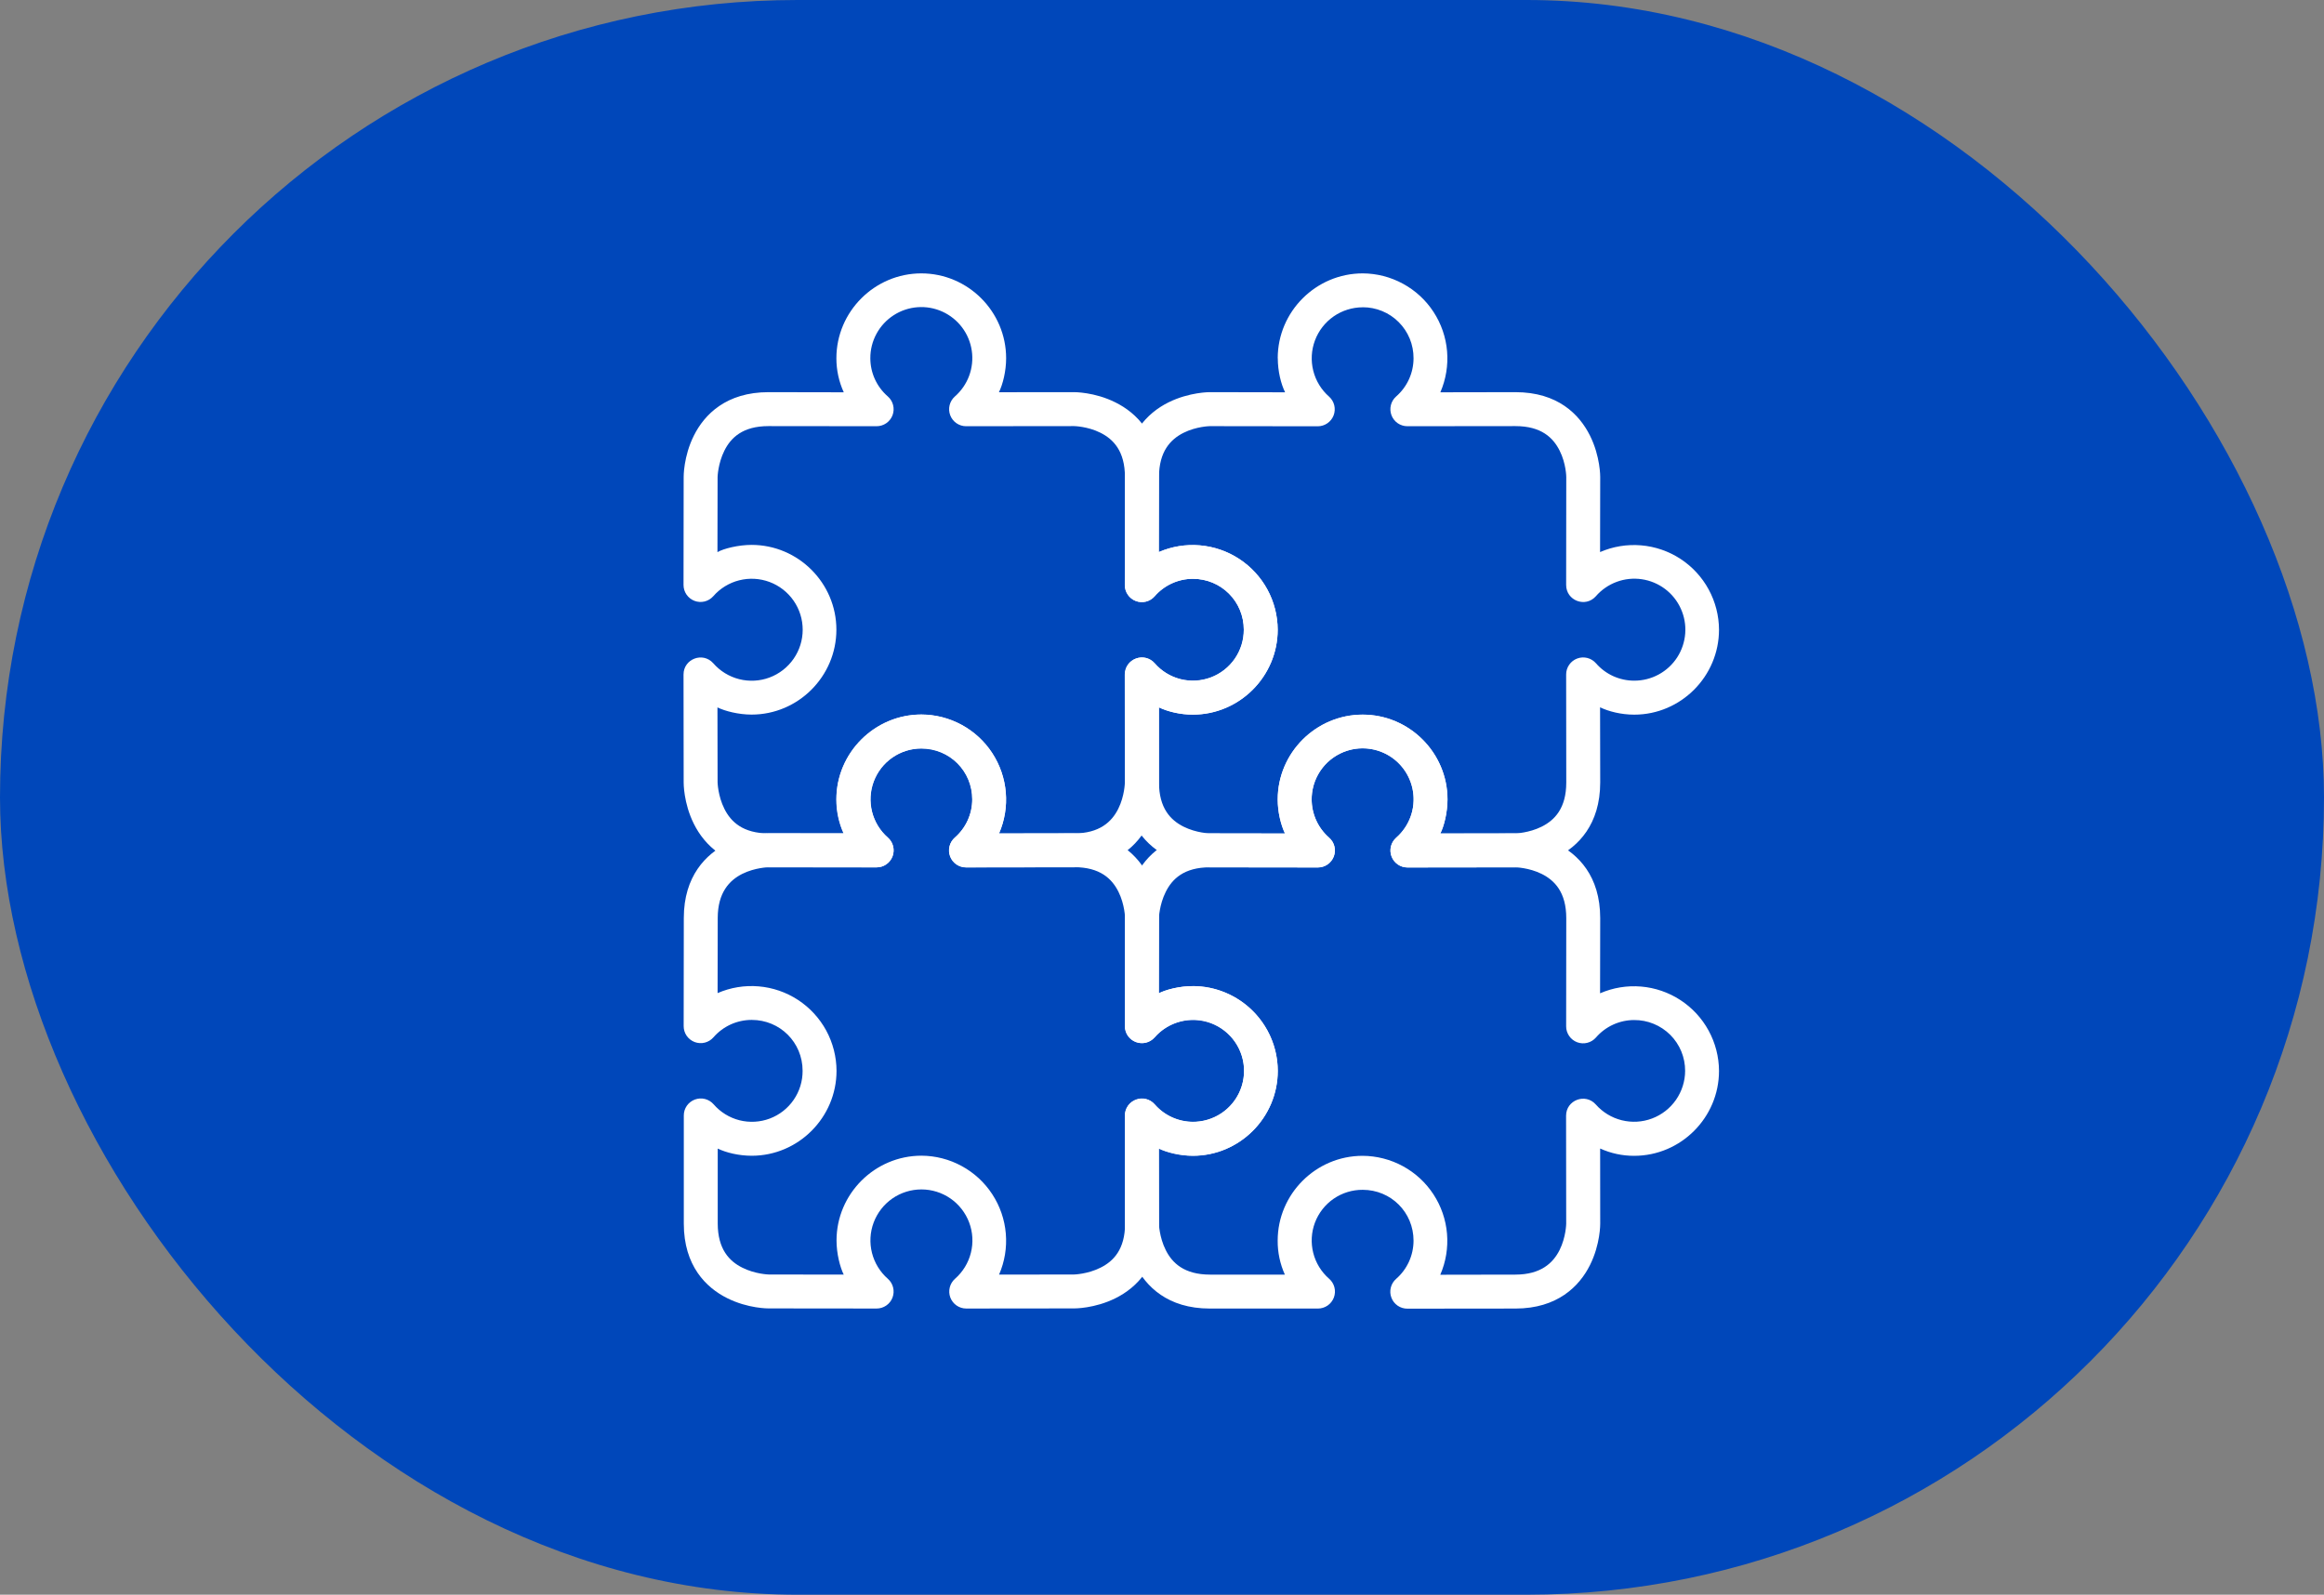
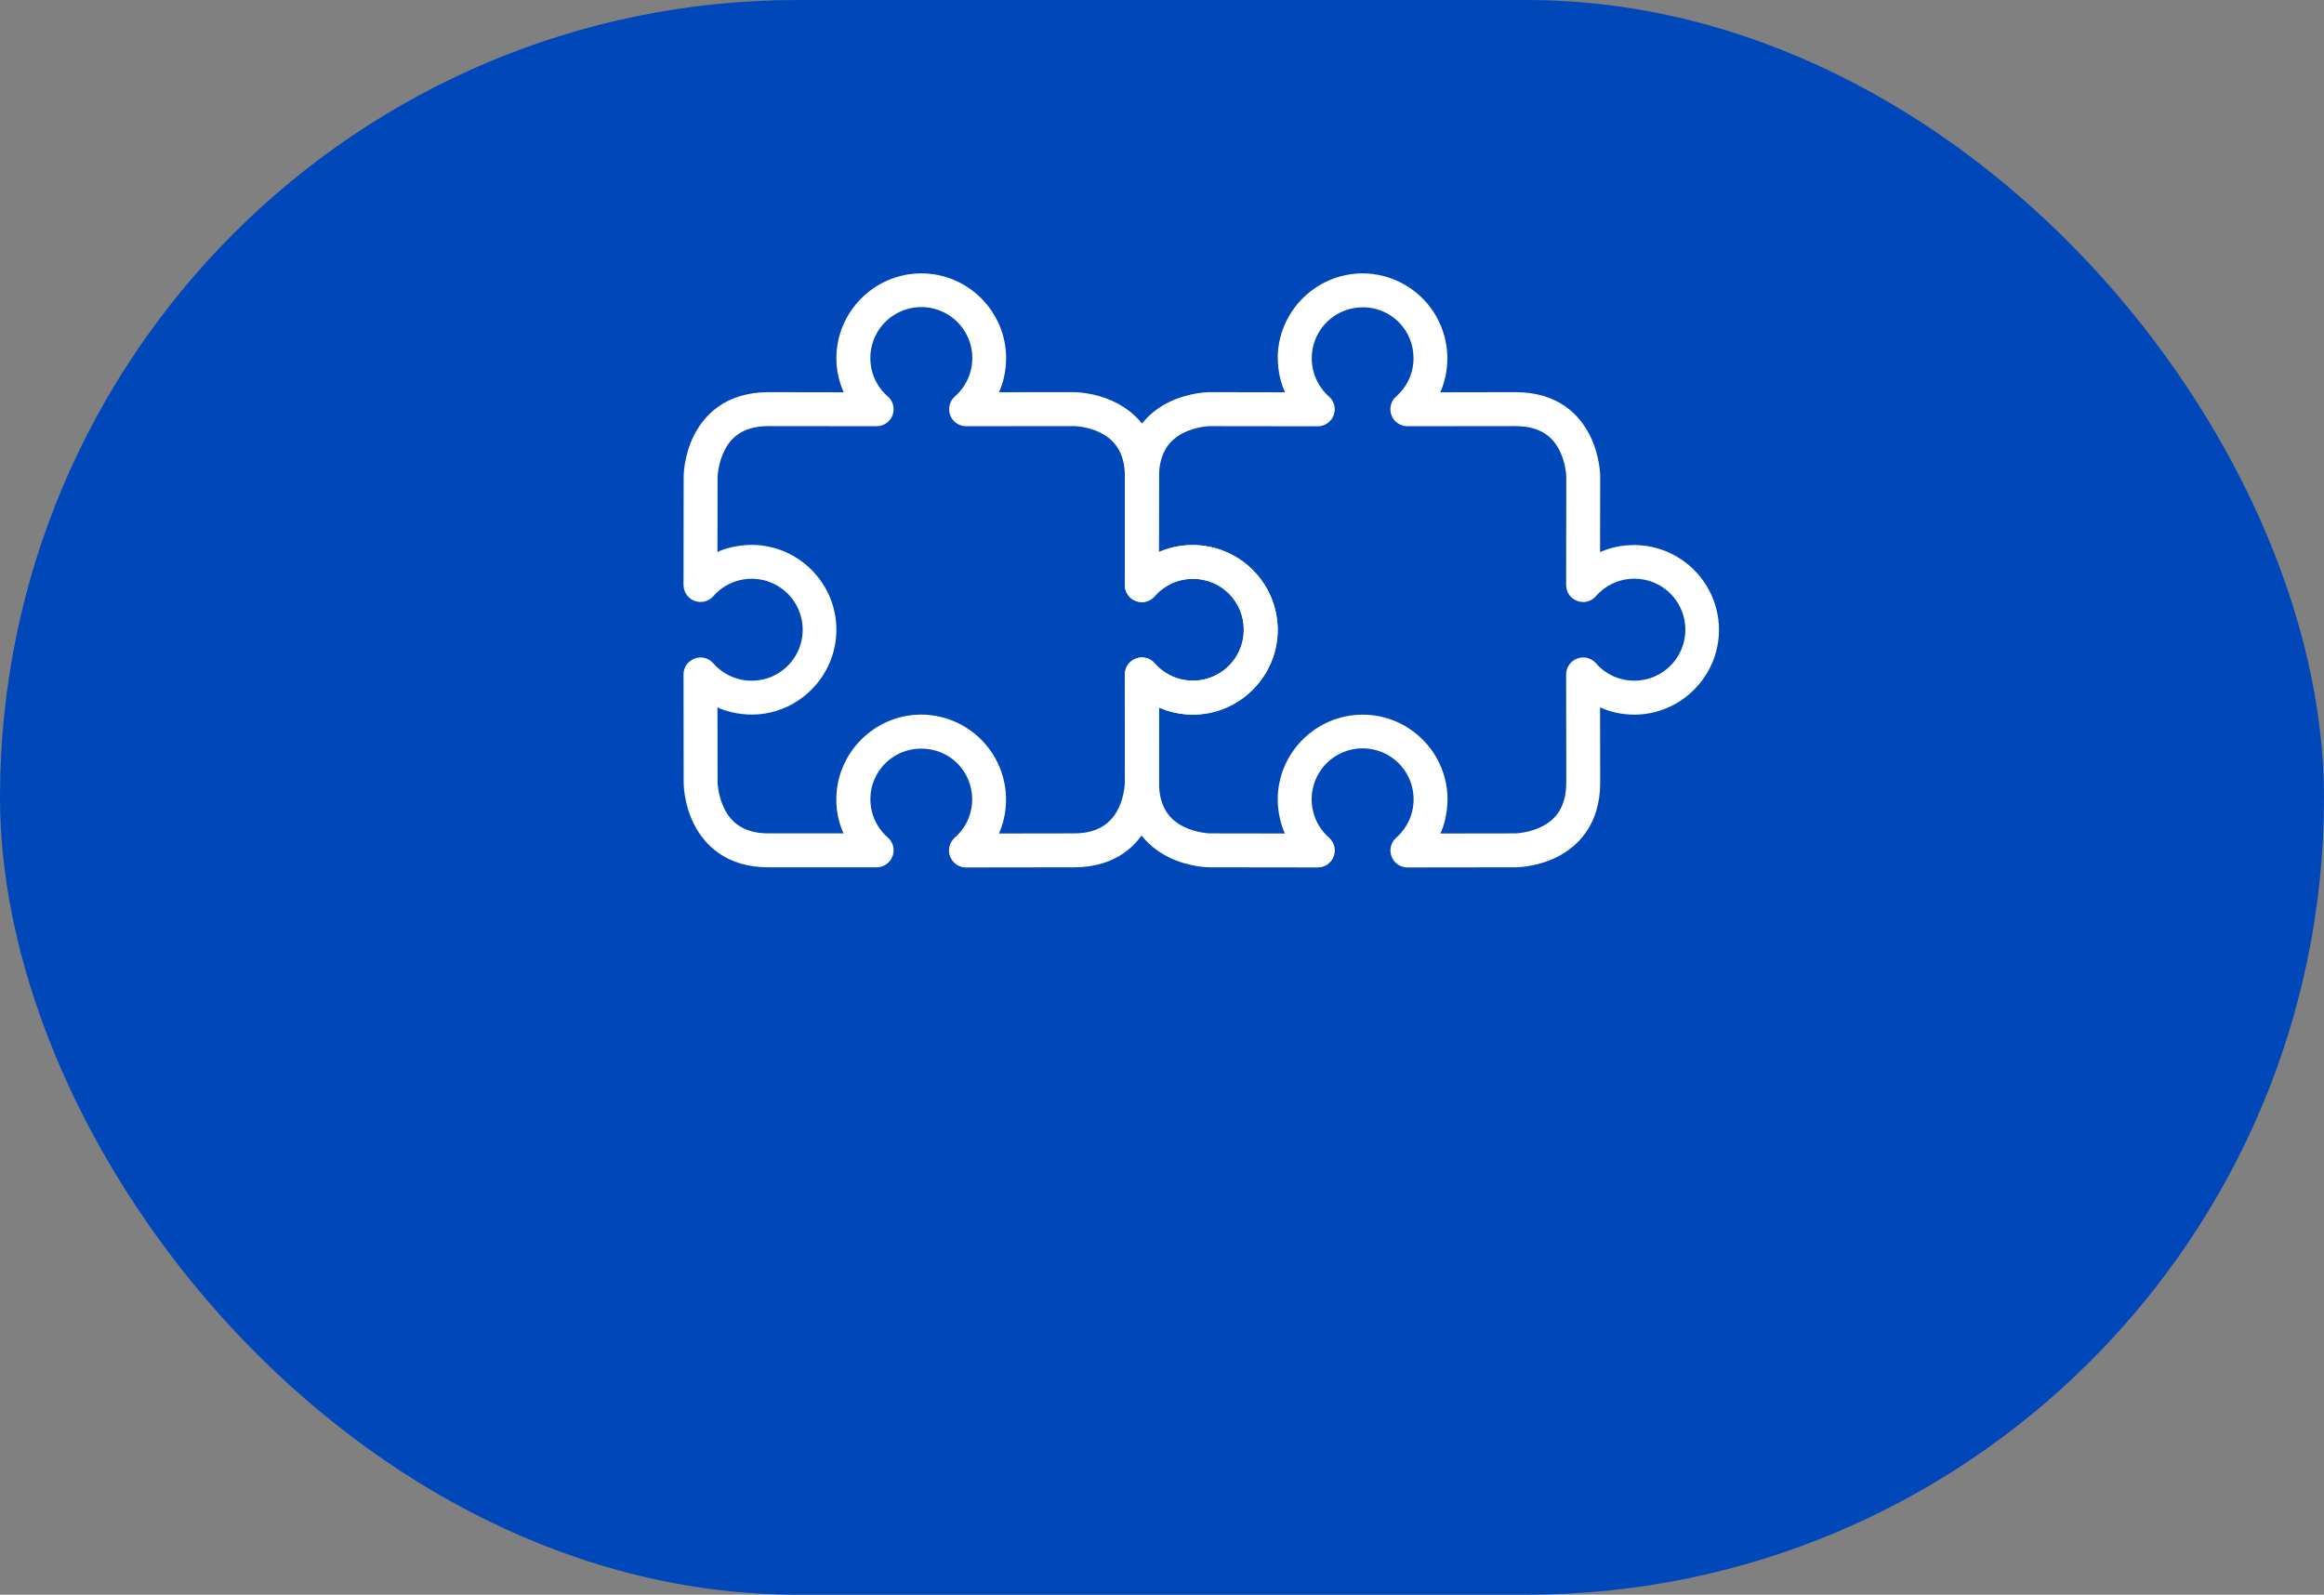
<svg xmlns="http://www.w3.org/2000/svg" width="102" height="70" viewBox="0 0 102 70" fill="none">
  <rect x="0" y="0" width="102" height="70" fill="#808080" stroke="none" />
  <rect width="102" height="70" rx="35" fill="#0047BA" />
  <path d="M56.082 15.725C56.082 16.296 56.223 16.857 56.403 17.22L53.103 17.214H53.098C53.098 17.214 52.203 17.206 51.279 17.665C50.355 18.126 49.376 19.092 49.376 20.936L49.37 25.677C49.369 25.83 49.414 25.979 49.501 26.105C49.587 26.231 49.709 26.327 49.852 26.381C49.995 26.435 50.151 26.444 50.298 26.407C50.446 26.37 50.579 26.288 50.679 26.173C50.888 25.933 51.146 25.74 51.435 25.608C51.725 25.476 52.039 25.407 52.357 25.407C53.599 25.407 54.59 26.398 54.59 27.64C54.594 28.095 54.458 28.54 54.201 28.916C53.944 29.291 53.578 29.578 53.152 29.739C52.726 29.9 52.261 29.926 51.82 29.815C51.379 29.703 50.983 29.459 50.685 29.115C50.585 29 50.453 28.919 50.305 28.881C50.158 28.844 50.003 28.852 49.86 28.906C49.718 28.959 49.595 29.055 49.509 29.18C49.422 29.305 49.376 29.453 49.376 29.605V34.349C49.379 36.204 50.358 37.162 51.279 37.62C52.203 38.082 53.098 38.071 53.098 38.071L57.839 38.077C57.99 38.077 58.138 38.031 58.262 37.945C58.387 37.859 58.482 37.737 58.536 37.596C58.59 37.454 58.599 37.3 58.563 37.153C58.527 37.006 58.447 36.874 58.334 36.773C57.991 36.474 57.747 36.076 57.636 35.635C57.524 35.193 57.55 34.727 57.71 34.301C57.87 33.874 58.156 33.506 58.531 33.247C58.905 32.987 59.35 32.848 59.806 32.848C60.261 32.848 60.706 32.987 61.081 33.247C61.455 33.506 61.742 33.874 61.901 34.301C62.061 34.727 62.087 35.193 61.976 35.635C61.864 36.076 61.62 36.474 61.277 36.773C61.164 36.874 61.084 37.006 61.048 37.153C61.012 37.3 61.021 37.454 61.075 37.596C61.129 37.737 61.224 37.859 61.349 37.945C61.473 38.031 61.621 38.077 61.772 38.077L66.511 38.071C66.511 38.071 67.409 38.082 68.332 37.62C69.253 37.159 70.233 36.202 70.233 34.343L70.227 31.047C70.596 31.227 71.15 31.37 71.725 31.37C73.772 31.37 75.447 29.689 75.447 27.64C75.444 27.022 75.288 26.415 74.992 25.872C74.697 25.33 74.271 24.869 73.754 24.531C73.237 24.194 72.644 23.99 72.028 23.938C71.412 23.886 70.794 23.987 70.227 24.233L70.233 20.939C70.233 20.939 70.244 20.038 69.782 19.117C69.32 18.194 68.374 17.214 66.511 17.214L63.217 17.22C63.462 16.653 63.564 16.034 63.512 15.419C63.46 14.803 63.256 14.21 62.918 13.693C62.581 13.175 62.12 12.75 61.577 12.455C61.035 12.159 60.428 12.003 59.81 12C57.76 12 56.079 13.675 56.079 15.725H56.082ZM59.807 13.487C60.101 13.485 60.392 13.543 60.664 13.655C60.936 13.767 61.183 13.932 61.39 14.14C61.598 14.348 61.762 14.595 61.874 14.867C61.985 15.139 62.041 15.431 62.04 15.725C62.04 16.043 61.972 16.357 61.84 16.647C61.709 16.936 61.516 17.194 61.277 17.403C61.163 17.503 61.082 17.635 61.046 17.782C61.009 17.929 61.018 18.083 61.071 18.225C61.124 18.367 61.219 18.489 61.343 18.576C61.468 18.662 61.615 18.709 61.767 18.709L66.511 18.704C67.651 18.704 68.169 19.216 68.453 19.782C68.738 20.348 68.743 20.936 68.743 20.936L68.738 25.677C68.738 26.364 69.585 26.688 70.041 26.173C70.287 25.89 70.6 25.673 70.952 25.542C71.303 25.411 71.682 25.371 72.053 25.425C72.424 25.479 72.776 25.625 73.076 25.85C73.376 26.075 73.614 26.372 73.769 26.714C73.925 27.055 73.992 27.43 73.964 27.804C73.936 28.178 73.815 28.54 73.612 28.855C73.408 29.17 73.129 29.428 72.799 29.607C72.469 29.786 72.1 29.879 71.725 29.878C71.407 29.878 71.093 29.81 70.803 29.679C70.513 29.547 70.256 29.355 70.047 29.115C69.947 29 69.815 28.919 69.667 28.881C69.52 28.844 69.365 28.852 69.222 28.906C69.08 28.959 68.957 29.055 68.871 29.18C68.784 29.305 68.737 29.453 68.738 29.605L68.743 34.349C68.743 35.481 68.231 36.002 67.665 36.286C67.099 36.568 66.511 36.582 66.511 36.582L63.214 36.587C63.368 36.317 63.532 35.664 63.532 35.092C63.532 33.043 61.857 31.37 59.807 31.37C57.76 31.37 56.079 33.043 56.079 35.092C56.079 35.664 56.231 36.252 56.395 36.587L53.101 36.582C53.101 36.582 52.509 36.568 51.946 36.286C51.378 36.002 50.868 35.475 50.868 34.343V31.052C51.228 31.23 51.786 31.37 52.357 31.37C54.404 31.37 56.079 29.689 56.079 27.64C56.076 27.022 55.92 26.415 55.625 25.873C55.329 25.331 54.904 24.871 54.387 24.533C53.87 24.195 53.278 23.991 52.663 23.939C52.047 23.887 51.429 23.988 50.862 24.233L50.868 20.939C50.868 19.819 51.375 19.284 51.944 18.999C52.512 18.715 53.098 18.706 53.098 18.706L57.839 18.712C57.99 18.711 58.136 18.665 58.26 18.579C58.384 18.494 58.479 18.372 58.533 18.232C58.586 18.091 58.596 17.937 58.561 17.791C58.525 17.644 58.447 17.512 58.334 17.411C57.992 17.111 57.749 16.714 57.639 16.273C57.528 15.832 57.554 15.367 57.714 14.941C57.874 14.515 58.16 14.148 58.534 13.888C58.908 13.629 59.352 13.49 59.807 13.489V13.487Z" fill="white" />
-   <path d="M71.722 50.735C71.207 50.736 70.698 50.627 70.23 50.414L70.233 53.708V53.717C70.233 53.717 70.244 54.615 69.782 55.535C69.32 56.459 68.355 57.439 66.51 57.439L61.769 57.444C61.617 57.445 61.468 57.399 61.343 57.313C61.217 57.226 61.121 57.104 61.068 56.961C61.014 56.819 61.005 56.663 61.043 56.515C61.08 56.368 61.162 56.235 61.277 56.135C61.516 55.927 61.708 55.669 61.84 55.38C61.971 55.091 62.039 54.778 62.04 54.46C62.04 53.215 61.051 52.227 59.807 52.227C59.353 52.225 58.909 52.361 58.535 52.618C58.16 52.876 57.874 53.241 57.713 53.666C57.553 54.091 57.527 54.555 57.638 54.995C57.749 55.436 57.992 55.831 58.334 56.13C58.449 56.229 58.531 56.362 58.568 56.509C58.606 56.656 58.597 56.812 58.544 56.954C58.49 57.096 58.395 57.219 58.27 57.306C58.145 57.392 57.997 57.439 57.845 57.439H53.098C51.245 57.439 50.288 56.459 49.826 55.535C49.364 54.615 49.376 53.717 49.376 53.717L49.37 48.975C49.37 48.288 50.218 47.968 50.674 48.48C50.973 48.824 51.37 49.068 51.812 49.18C52.254 49.292 52.719 49.266 53.147 49.106C53.573 48.947 53.941 48.66 54.201 48.286C54.461 47.911 54.6 47.466 54.6 47.01C54.6 46.554 54.461 46.109 54.201 45.735C53.941 45.36 53.573 45.074 53.147 44.914C52.719 44.754 52.254 44.729 51.812 44.841C51.37 44.953 50.973 45.197 50.674 45.541C50.573 45.654 50.441 45.733 50.294 45.769C50.147 45.805 49.992 45.796 49.851 45.742C49.71 45.688 49.588 45.593 49.502 45.468C49.416 45.344 49.37 45.196 49.37 45.045L49.376 40.304C49.376 40.304 49.364 39.406 49.826 38.485C50.288 37.562 51.245 36.582 53.103 36.582L56.403 36.587C56.188 36.118 56.078 35.608 56.079 35.093C56.079 33.043 57.76 31.368 59.807 31.368C61.854 31.368 63.529 33.043 63.529 35.093C63.529 35.664 63.383 36.241 63.214 36.585L66.508 36.582C66.508 36.582 67.409 36.571 68.329 37.032C69.253 37.494 70.233 38.44 70.233 40.304L70.227 43.601C70.794 43.355 71.412 43.253 72.028 43.305C72.644 43.357 73.237 43.561 73.754 43.899C74.271 44.237 74.697 44.697 74.992 45.24C75.288 45.782 75.444 46.39 75.447 47.008C75.447 49.057 73.772 50.735 71.722 50.735ZM73.96 47.008C73.961 46.714 73.904 46.422 73.792 46.15C73.68 45.879 73.515 45.632 73.307 45.424C73.099 45.217 72.851 45.052 72.579 44.941C72.307 44.829 72.016 44.773 71.722 44.775C71.404 44.775 71.09 44.844 70.801 44.976C70.512 45.108 70.255 45.301 70.047 45.541C69.947 45.655 69.815 45.737 69.667 45.774C69.52 45.812 69.365 45.803 69.222 45.75C69.08 45.697 68.957 45.601 68.871 45.476C68.784 45.351 68.737 45.203 68.738 45.051L68.743 40.304C68.743 39.166 68.234 38.646 67.665 38.361C67.099 38.08 66.51 38.071 66.51 38.071L61.769 38.077C61.618 38.076 61.471 38.03 61.347 37.944C61.223 37.858 61.128 37.736 61.075 37.595C61.021 37.453 61.012 37.299 61.048 37.153C61.084 37.006 61.164 36.874 61.277 36.773C61.559 36.527 61.776 36.214 61.906 35.862C62.036 35.511 62.076 35.132 62.022 34.761C61.967 34.39 61.821 34.039 61.595 33.739C61.37 33.439 61.073 33.201 60.731 33.047C60.39 32.892 60.015 32.825 59.641 32.853C59.267 32.881 58.906 33.002 58.591 33.206C58.276 33.41 58.018 33.689 57.839 34.019C57.66 34.348 57.568 34.718 57.569 35.093C57.569 35.737 57.85 36.345 58.334 36.768C58.449 36.867 58.531 37 58.568 37.147C58.606 37.295 58.597 37.45 58.544 37.592C58.49 37.735 58.395 37.857 58.27 37.944C58.145 38.031 57.997 38.077 57.845 38.077L53.098 38.071C51.966 38.071 51.445 38.584 51.164 39.15C50.879 39.718 50.865 40.304 50.865 40.304L50.859 43.604C51.13 43.446 51.783 43.285 52.357 43.285C54.404 43.285 56.079 44.961 56.079 47.008C56.079 49.057 54.404 50.735 52.357 50.735C51.783 50.735 51.194 50.583 50.859 50.42L50.865 53.714C50.865 53.714 50.879 54.305 51.164 54.871C51.445 55.437 51.974 55.949 53.106 55.949H56.392C56.181 55.48 56.073 54.971 56.077 54.457C56.077 52.41 57.755 50.735 59.804 50.735C60.422 50.738 61.03 50.894 61.573 51.189C62.116 51.484 62.577 51.909 62.915 52.427C63.253 52.944 63.457 53.537 63.509 54.153C63.561 54.769 63.46 55.388 63.214 55.955L66.508 55.949C67.628 55.949 68.166 55.437 68.45 54.871C68.732 54.302 68.74 53.717 68.74 53.717L68.735 48.975C68.735 48.288 69.582 47.968 70.038 48.48C70.338 48.821 70.735 49.063 71.176 49.173C71.617 49.283 72.081 49.257 72.506 49.097C72.932 48.937 73.298 48.652 73.558 48.279C73.817 47.905 73.959 47.462 73.96 47.008Z" fill="white" />
-   <path d="M36.712 35.087C36.712 35.658 36.859 36.218 37.036 36.579L33.742 36.576H33.733C33.733 36.576 32.835 36.565 31.915 37.026C30.991 37.488 30.012 38.451 30.012 40.298L30.006 45.039C30.005 45.191 30.051 45.34 30.137 45.466C30.224 45.591 30.347 45.687 30.489 45.741C30.632 45.794 30.787 45.803 30.935 45.766C31.082 45.728 31.215 45.647 31.315 45.532C31.524 45.292 31.782 45.1 32.071 44.968C32.361 44.837 32.675 44.769 32.993 44.769C34.235 44.769 35.226 45.757 35.226 47.002C35.229 47.456 35.093 47.901 34.835 48.276C34.578 48.651 34.212 48.938 33.786 49.099C33.361 49.259 32.896 49.285 32.455 49.174C32.014 49.062 31.619 48.818 31.321 48.474C31.221 48.359 31.088 48.278 30.941 48.24C30.794 48.203 30.639 48.212 30.496 48.265C30.354 48.318 30.231 48.414 30.144 48.538C30.058 48.663 30.011 48.812 30.012 48.964V53.711C30.012 55.563 30.991 56.521 31.915 56.982C32.835 57.444 33.733 57.433 33.733 57.433L38.475 57.438C38.626 57.438 38.774 57.392 38.898 57.306C39.023 57.221 39.118 57.099 39.172 56.958C39.225 56.816 39.235 56.662 39.199 56.515C39.163 56.368 39.083 56.235 38.97 56.135C38.627 55.835 38.383 55.438 38.271 54.996C38.16 54.555 38.185 54.089 38.345 53.663C38.505 53.236 38.792 52.868 39.166 52.608C39.541 52.349 39.986 52.21 40.441 52.21C40.897 52.21 41.342 52.349 41.716 52.608C42.091 52.868 42.377 53.236 42.537 53.663C42.697 54.089 42.723 54.555 42.611 54.996C42.5 55.438 42.256 55.835 41.912 56.135C41.8 56.235 41.72 56.367 41.684 56.514C41.648 56.661 41.657 56.815 41.71 56.956C41.764 57.097 41.859 57.219 41.983 57.305C42.107 57.391 42.254 57.438 42.405 57.438L47.146 57.433C47.146 57.433 48.044 57.444 48.965 56.982C49.889 56.521 50.868 55.563 50.868 53.705L50.863 50.406C51.229 50.586 51.786 50.729 52.358 50.729C54.407 50.729 56.083 49.051 56.083 47.002C56.08 46.384 55.923 45.776 55.628 45.234C55.333 44.691 54.907 44.231 54.39 43.893C53.872 43.556 53.279 43.352 52.664 43.299C52.048 43.247 51.429 43.349 50.863 43.595L50.868 40.301C50.868 40.301 50.88 39.4 50.418 38.479C49.956 37.556 49.01 36.576 47.146 36.576L43.849 36.582C44.095 36.015 44.197 35.396 44.145 34.781C44.093 34.165 43.889 33.572 43.551 33.055C43.214 32.537 42.753 32.112 42.21 31.816C41.668 31.521 41.06 31.365 40.443 31.362C38.396 31.362 36.712 33.037 36.712 35.087ZM40.443 32.848C40.737 32.847 41.028 32.904 41.3 33.017C41.572 33.129 41.818 33.294 42.026 33.502C42.234 33.71 42.398 33.957 42.509 34.229C42.621 34.501 42.677 34.793 42.675 35.087C42.675 35.404 42.607 35.718 42.475 36.007C42.344 36.296 42.152 36.553 41.912 36.762C41.798 36.861 41.716 36.994 41.679 37.141C41.641 37.288 41.65 37.443 41.703 37.585C41.755 37.727 41.851 37.85 41.975 37.937C42.1 38.024 42.248 38.071 42.4 38.071L47.146 38.065C48.284 38.065 48.805 38.575 49.089 39.144C49.37 39.71 49.379 40.298 49.379 40.298L49.373 45.039C49.373 45.726 50.221 46.047 50.677 45.532C50.923 45.249 51.236 45.033 51.588 44.903C51.94 44.772 52.318 44.733 52.689 44.787C53.06 44.841 53.412 44.988 53.711 45.213C54.011 45.439 54.249 45.736 54.404 46.078C54.558 46.419 54.625 46.794 54.597 47.168C54.569 47.542 54.448 47.903 54.244 48.218C54.041 48.532 53.761 48.791 53.431 48.969C53.102 49.148 52.733 49.241 52.358 49.24C52.04 49.239 51.726 49.171 51.437 49.038C51.148 48.906 50.891 48.714 50.682 48.474C50.583 48.359 50.45 48.278 50.303 48.24C50.156 48.203 50 48.212 49.858 48.265C49.715 48.318 49.593 48.414 49.506 48.538C49.42 48.663 49.373 48.812 49.373 48.964L49.379 53.711C49.379 54.843 48.867 55.364 48.301 55.645C47.735 55.929 47.146 55.944 47.146 55.944L43.849 55.949C44.095 55.382 44.197 54.764 44.145 54.148C44.093 53.532 43.889 52.939 43.551 52.422C43.214 51.905 42.753 51.479 42.21 51.184C41.668 50.888 41.06 50.732 40.443 50.729C38.396 50.729 36.715 52.404 36.715 54.451C36.715 55.026 36.867 55.614 37.03 55.949L33.736 55.944C33.736 55.944 33.145 55.929 32.582 55.645C32.013 55.364 31.501 54.834 31.501 53.702V50.417C31.867 50.594 32.422 50.732 32.993 50.732C35.04 50.732 36.715 49.051 36.715 47.004C36.713 46.386 36.557 45.778 36.263 45.235C35.967 44.692 35.542 44.23 35.025 43.892C34.507 43.553 33.914 43.349 33.298 43.297C32.682 43.244 32.062 43.346 31.495 43.592L31.501 40.301C31.501 39.18 32.013 38.643 32.579 38.358C33.148 38.077 33.733 38.068 33.733 38.068L38.475 38.074C38.626 38.074 38.774 38.028 38.898 37.942C39.023 37.856 39.118 37.734 39.172 37.593C39.225 37.452 39.235 37.297 39.199 37.15C39.163 37.003 39.083 36.871 38.97 36.77C38.629 36.47 38.387 36.073 38.277 35.633C38.167 35.192 38.193 34.728 38.353 34.302C38.513 33.877 38.798 33.51 39.172 33.251C39.545 32.992 39.988 32.849 40.443 32.848Z" fill="white" />
  <path d="M52.352 31.367C51.837 31.368 51.328 31.259 50.86 31.047L50.862 34.341V34.349C50.862 34.349 50.874 35.247 50.412 36.168C49.95 37.091 48.984 38.071 47.14 38.071L42.399 38.077C42.247 38.077 42.098 38.031 41.973 37.945C41.847 37.859 41.751 37.736 41.698 37.593C41.644 37.451 41.635 37.295 41.673 37.148C41.71 37 41.792 36.867 41.907 36.767C42.146 36.559 42.338 36.301 42.469 36.013C42.601 35.724 42.669 35.41 42.669 35.092C42.669 33.848 41.681 32.86 40.437 32.86C39.983 32.857 39.539 32.994 39.164 33.251C38.79 33.508 38.504 33.874 38.343 34.298C38.183 34.723 38.157 35.187 38.268 35.628C38.379 36.068 38.622 36.464 38.964 36.762C39.079 36.862 39.161 36.994 39.198 37.141C39.236 37.289 39.227 37.444 39.174 37.586C39.12 37.729 39.025 37.852 38.9 37.938C38.775 38.025 38.627 38.071 38.474 38.071H33.728C31.875 38.071 30.918 37.091 30.456 36.168C29.994 35.247 30.006 34.349 30.006 34.349L30 29.608C30 28.921 30.847 28.6 31.304 29.112C31.603 29.456 32 29.7 32.442 29.812C32.884 29.924 33.349 29.899 33.776 29.739C34.203 29.579 34.571 29.293 34.831 28.918C35.091 28.544 35.23 28.099 35.23 27.643C35.23 27.187 35.091 26.742 34.831 26.367C34.571 25.992 34.203 25.706 33.776 25.546C33.349 25.387 32.884 25.361 32.442 25.473C32 25.585 31.603 25.829 31.304 26.173C31.203 26.286 31.07 26.366 30.924 26.402C30.777 26.438 30.622 26.428 30.481 26.375C30.34 26.321 30.218 26.225 30.132 26.101C30.046 25.976 30 25.829 30 25.677L30.006 20.936C30.006 20.936 29.994 20.038 30.456 19.117C30.918 18.194 31.875 17.214 33.733 17.214L37.033 17.22C36.818 16.751 36.708 16.241 36.709 15.725C36.709 13.675 38.39 12 40.437 12C42.484 12 44.159 13.675 44.159 15.725C44.159 16.296 44.013 16.873 43.843 17.217L47.138 17.214C47.138 17.214 48.039 17.203 48.959 17.665C49.883 18.126 50.862 19.072 50.862 20.936L50.857 24.233C51.423 23.987 52.042 23.886 52.658 23.938C53.273 23.99 53.867 24.194 54.384 24.531C54.901 24.869 55.327 25.33 55.622 25.872C55.917 26.415 56.074 27.022 56.077 27.64C56.077 29.689 54.399 31.367 52.352 31.367ZM54.59 27.64C54.591 27.346 54.534 27.055 54.422 26.783C54.31 26.511 54.145 26.264 53.937 26.057C53.728 25.849 53.481 25.685 53.209 25.573C52.937 25.462 52.646 25.405 52.352 25.407C52.034 25.408 51.72 25.476 51.431 25.608C51.142 25.741 50.885 25.933 50.677 26.173C50.577 26.288 50.444 26.369 50.297 26.407C50.15 26.444 49.995 26.436 49.852 26.382C49.71 26.329 49.587 26.233 49.5 26.108C49.414 25.983 49.367 25.835 49.367 25.683L49.373 20.936C49.373 19.799 48.864 19.278 48.295 18.994C47.729 18.712 47.14 18.704 47.14 18.704L42.399 18.709C42.248 18.709 42.101 18.662 41.977 18.576C41.853 18.49 41.758 18.368 41.705 18.227C41.651 18.086 41.642 17.931 41.678 17.785C41.714 17.638 41.794 17.506 41.907 17.406C42.189 17.16 42.406 16.846 42.536 16.495C42.666 16.143 42.706 15.764 42.651 15.393C42.597 15.022 42.451 14.671 42.225 14.371C42 14.072 41.702 13.834 41.361 13.679C41.02 13.524 40.645 13.457 40.271 13.485C39.897 13.513 39.536 13.634 39.221 13.838C38.906 14.042 38.648 14.321 38.469 14.651C38.29 14.981 38.197 15.35 38.199 15.725C38.199 16.37 38.48 16.978 38.964 17.4C39.079 17.5 39.161 17.632 39.198 17.78C39.236 17.927 39.227 18.082 39.174 18.225C39.12 18.367 39.025 18.49 38.9 18.576C38.775 18.663 38.627 18.709 38.474 18.709L33.728 18.704C32.596 18.704 32.075 19.216 31.793 19.782C31.509 20.351 31.495 20.936 31.495 20.936L31.489 24.236C31.76 24.078 32.413 23.918 32.987 23.918C35.034 23.918 36.709 25.593 36.709 27.64C36.709 29.689 35.034 31.367 32.987 31.367C32.413 31.367 31.824 31.215 31.489 31.052L31.495 34.346C31.495 34.346 31.509 34.937 31.793 35.503C32.075 36.069 32.604 36.582 33.736 36.582H37.022C36.811 36.113 36.703 35.604 36.706 35.09C36.706 33.043 38.387 31.367 40.434 31.367C41.052 31.369 41.66 31.525 42.204 31.82C42.747 32.115 43.208 32.541 43.547 33.058C43.885 33.575 44.089 34.169 44.142 34.785C44.194 35.401 44.093 36.02 43.846 36.587L47.138 36.582C48.258 36.582 48.796 36.072 49.08 35.503C49.362 34.937 49.37 34.349 49.37 34.349L49.365 29.608C49.365 28.921 50.212 28.6 50.668 29.112C50.968 29.455 51.365 29.697 51.806 29.808C52.248 29.919 52.712 29.893 53.139 29.733C53.565 29.573 53.932 29.287 54.191 28.913C54.45 28.539 54.59 28.095 54.59 27.64Z" fill="white" />
</svg>